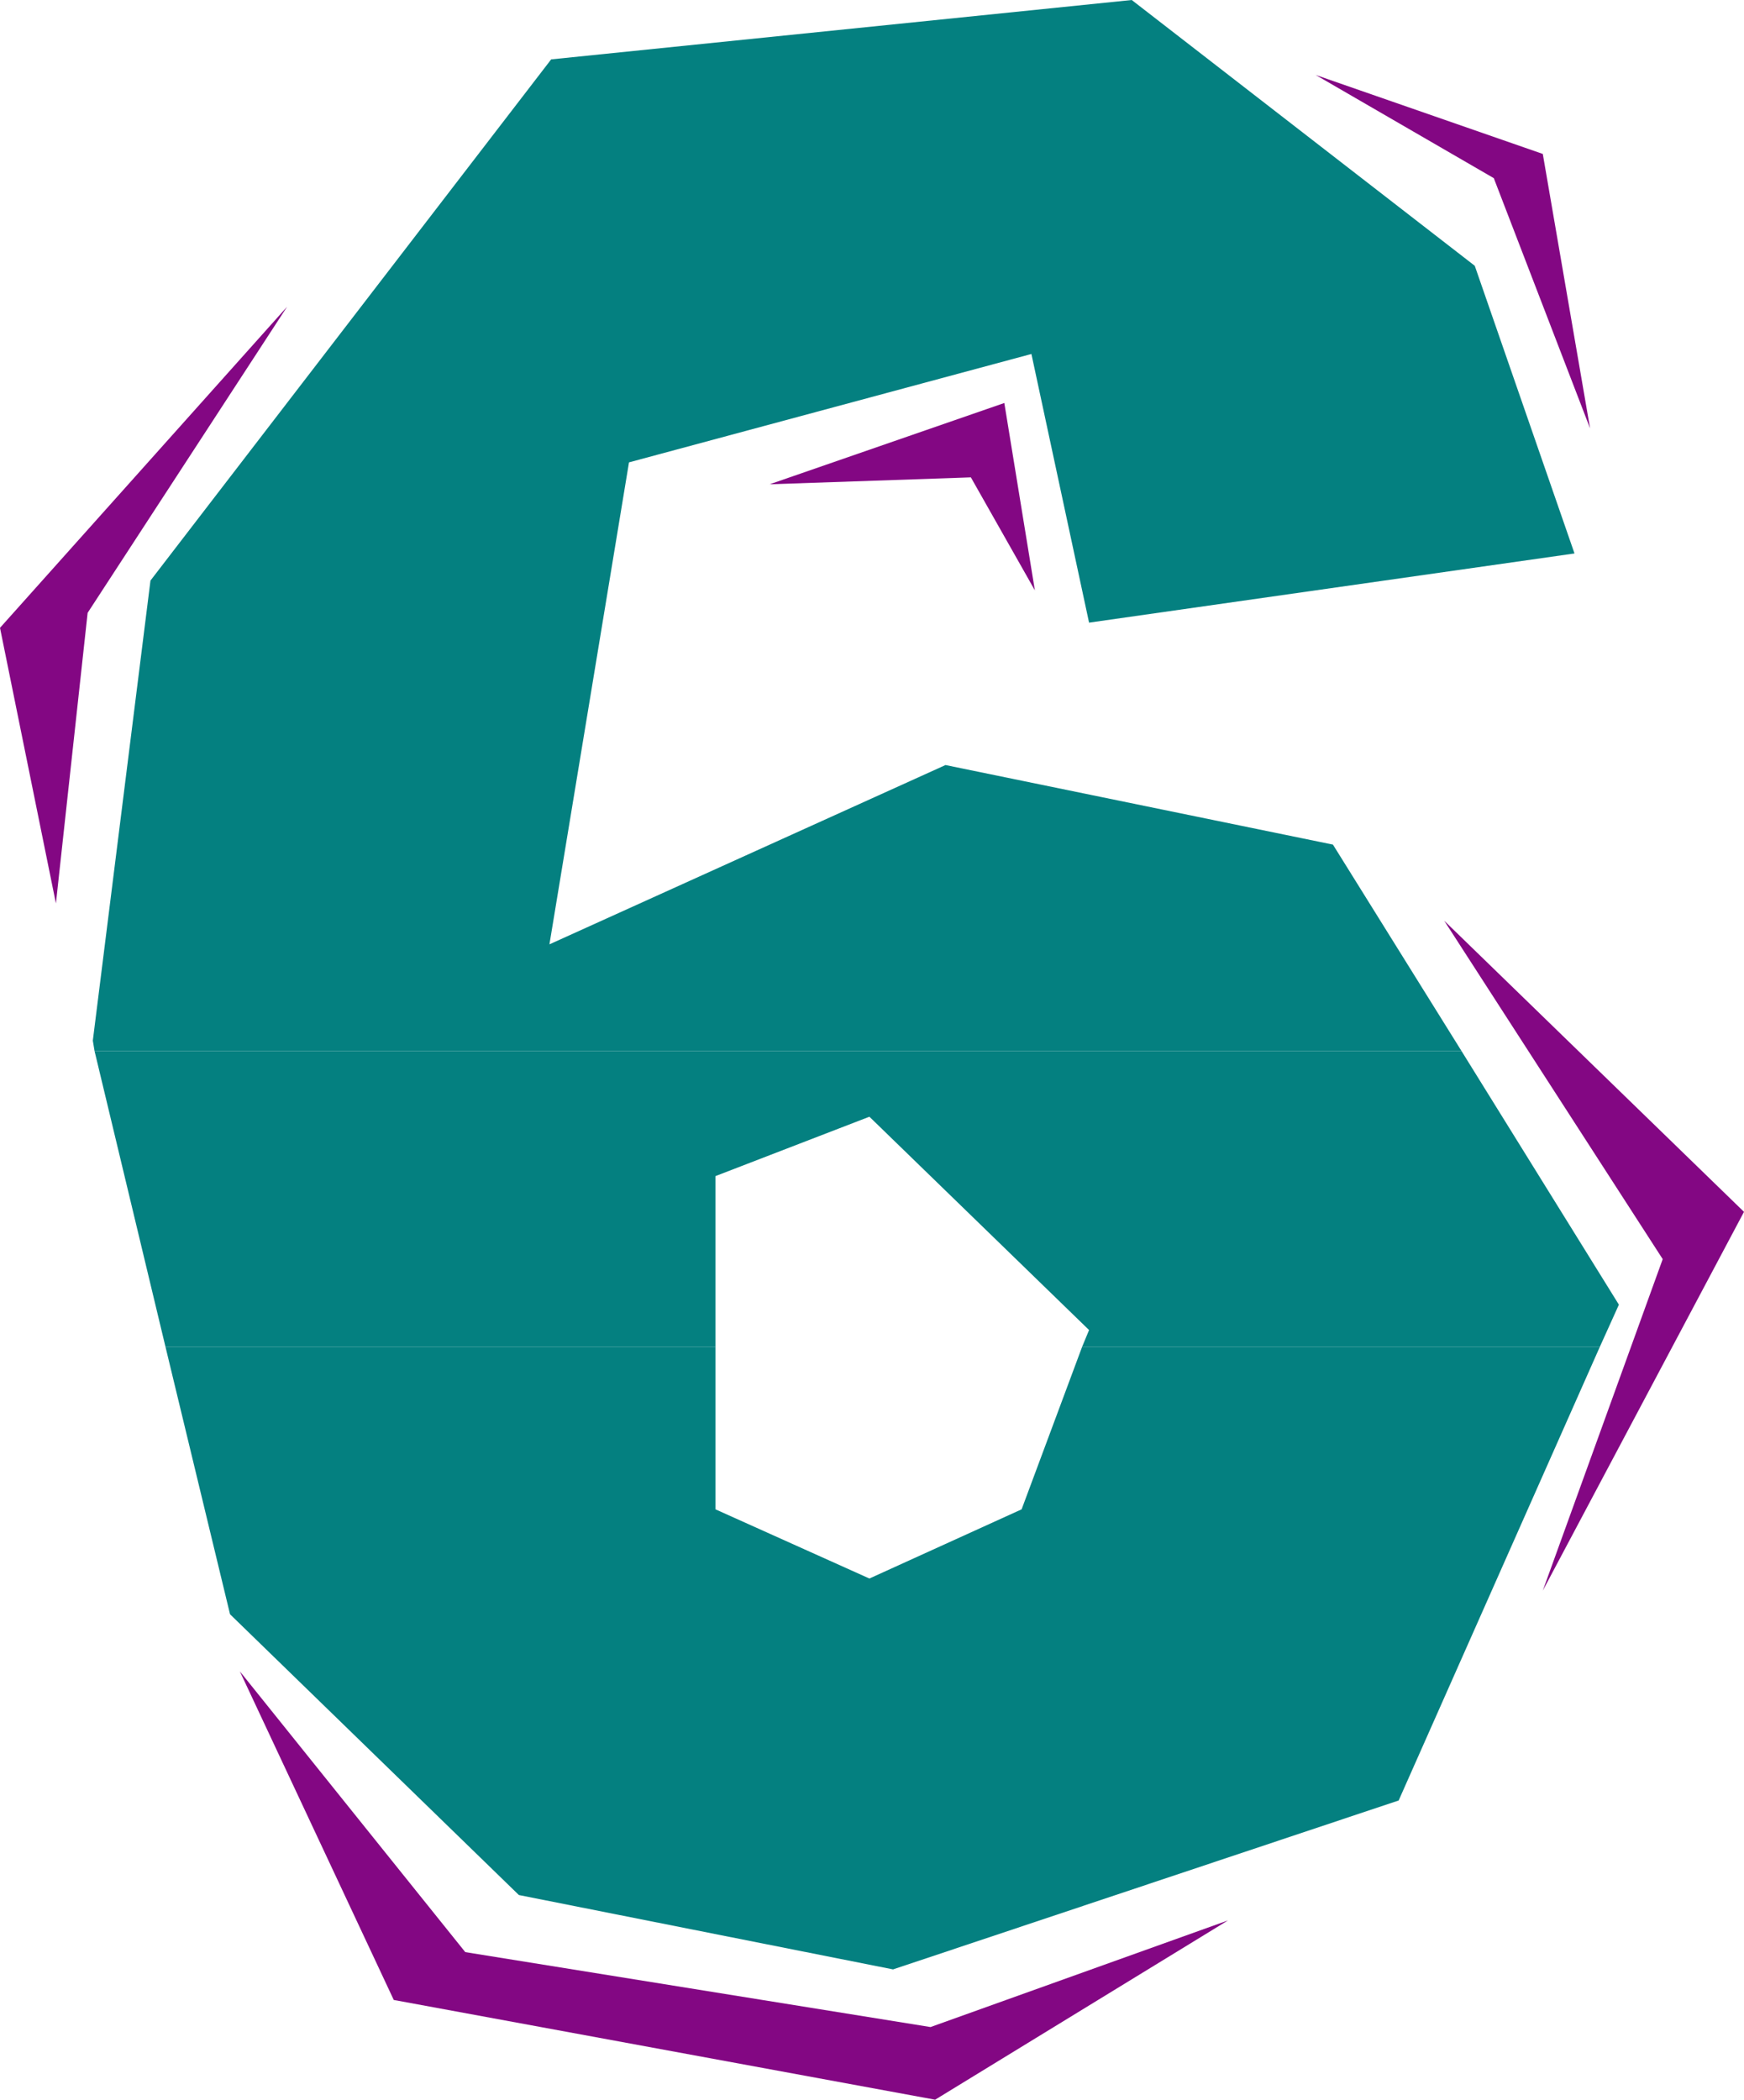
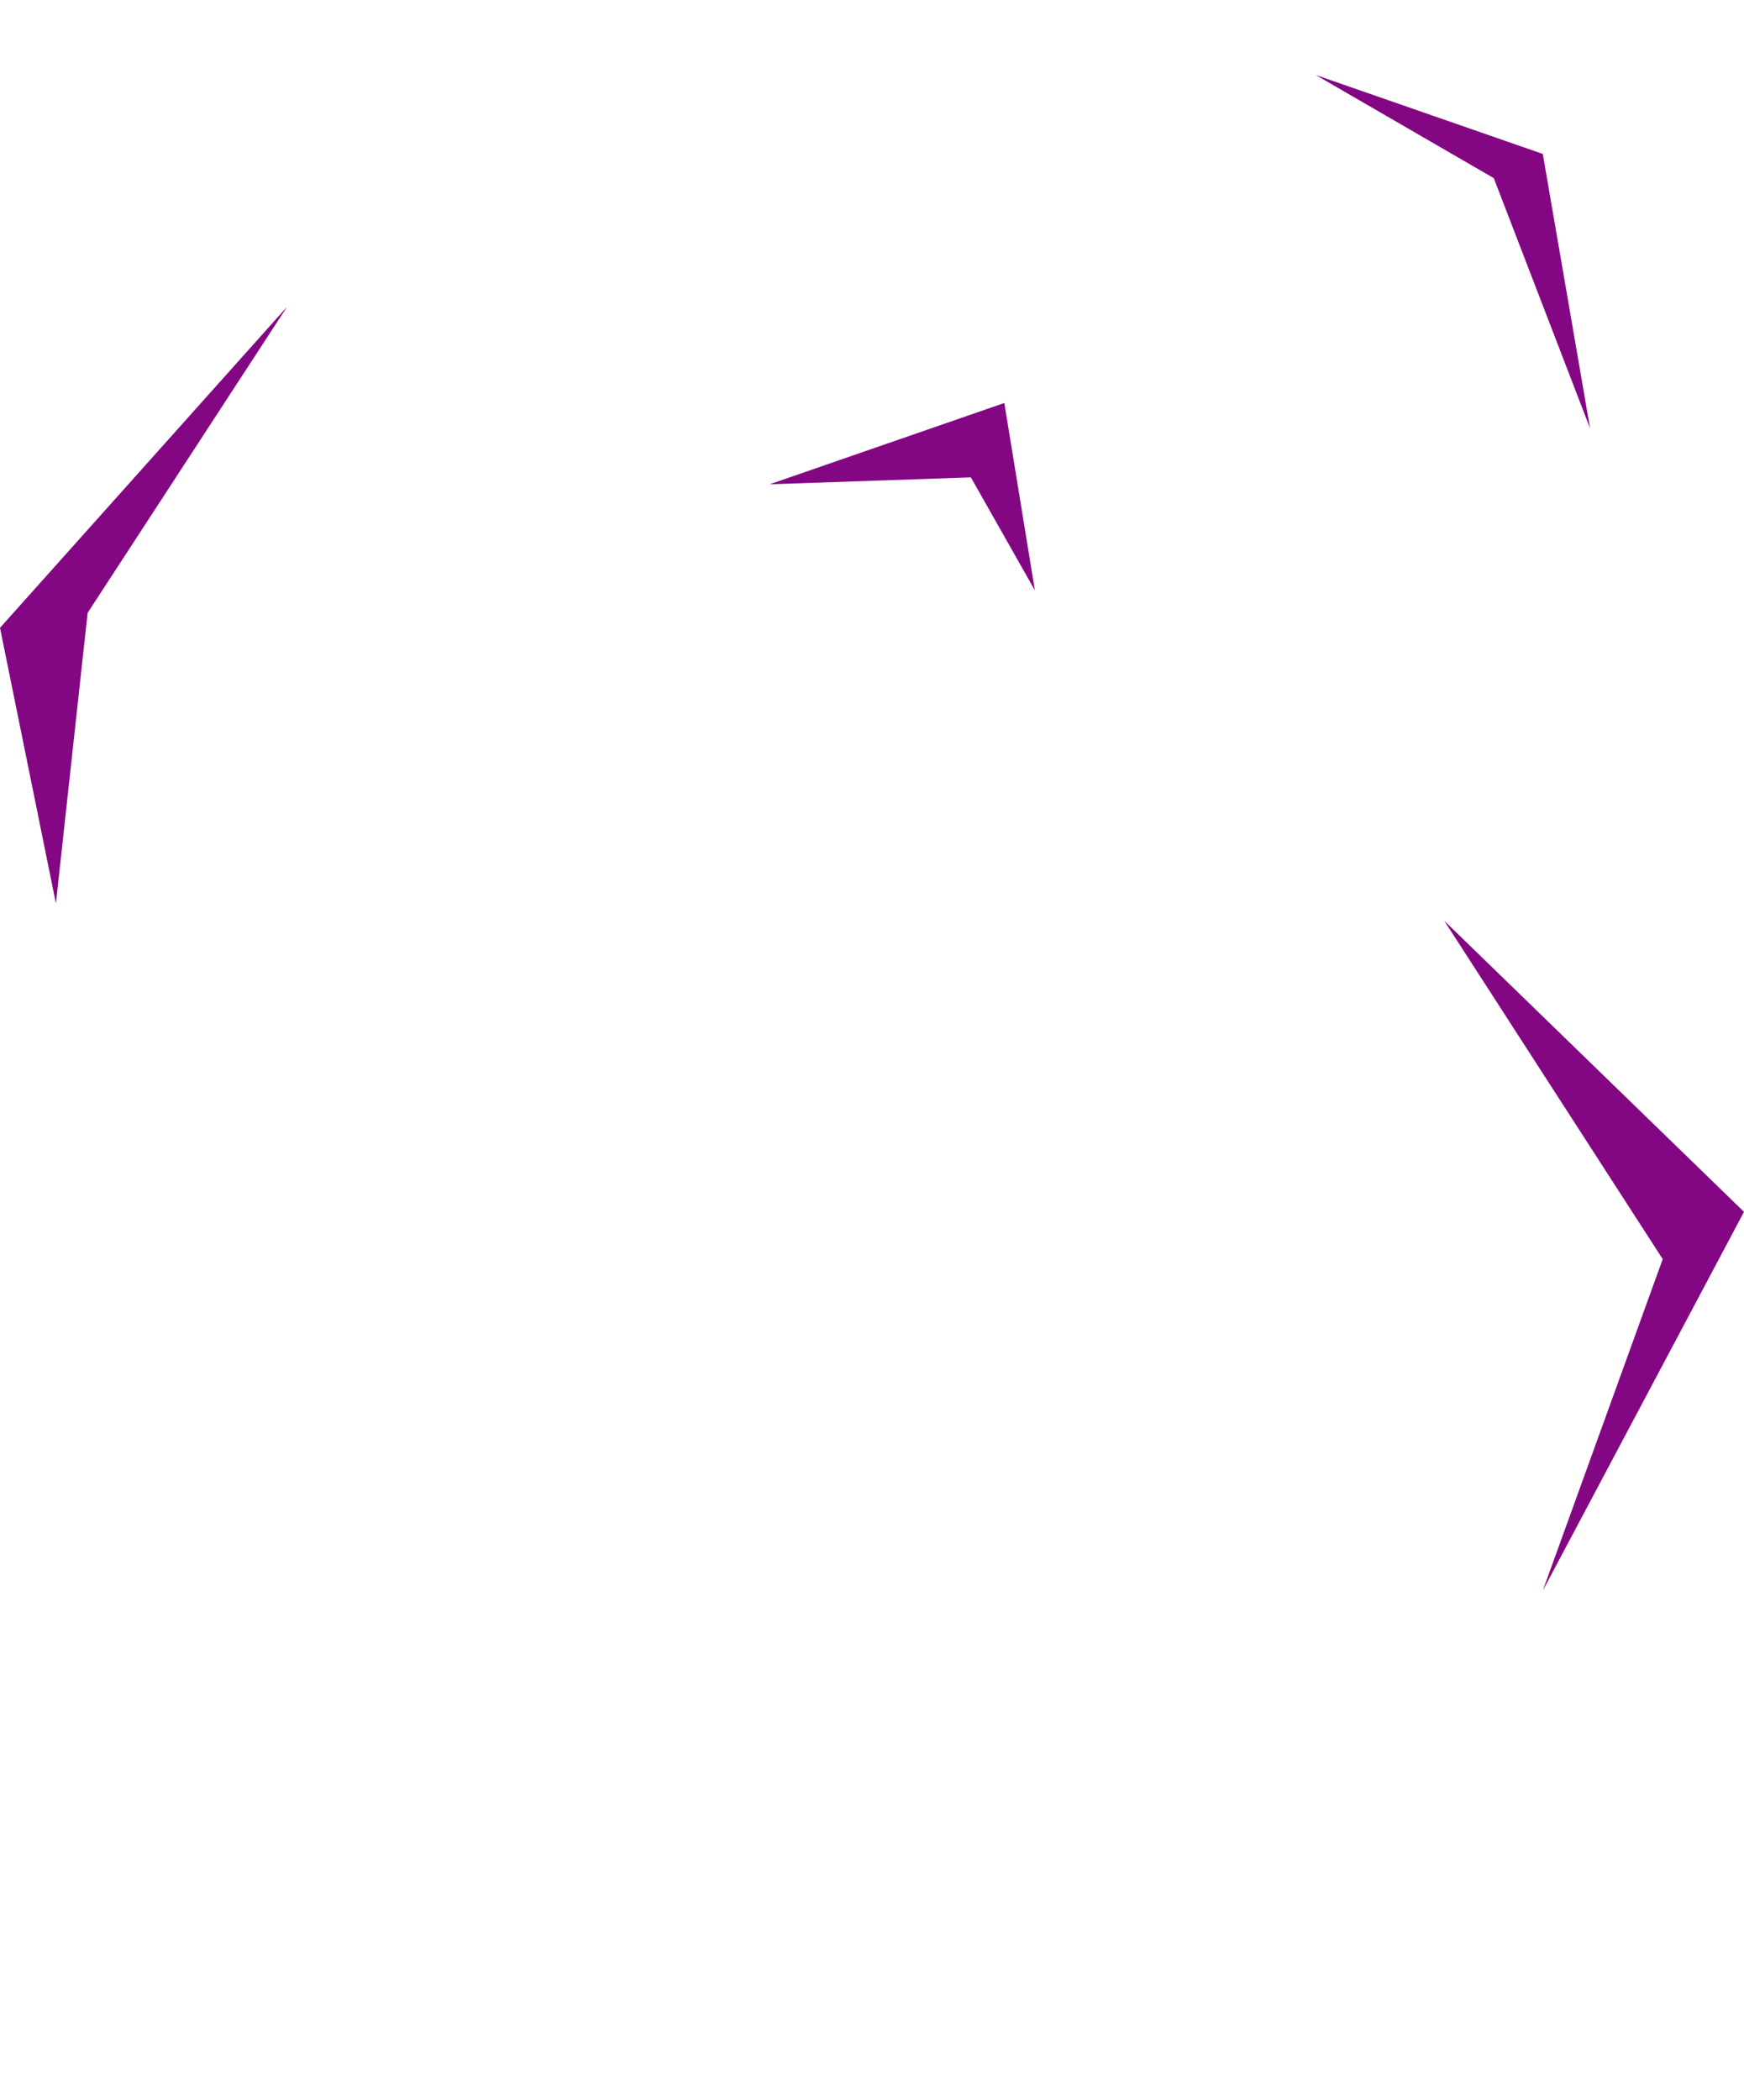
<svg xmlns="http://www.w3.org/2000/svg" xmlns:ns1="http://sodipodi.sourceforge.net/DTD/sodipodi-0.dtd" xmlns:ns2="http://www.inkscape.org/namespaces/inkscape" version="1.0" width="129.347mm" height="155.711mm" id="svg8" ns1:docname="Chiseled 6.wmf">
  <ns1:namedview id="namedview8" pagecolor="#ffffff" bordercolor="#000000" borderopacity="0.25" ns2:showpageshadow="2" ns2:pageopacity="0.0" ns2:pagecheckerboard="0" ns2:deskcolor="#d1d1d1" ns2:document-units="mm" />
  <defs id="defs1">
    <pattern id="WMFhbasepattern" patternUnits="userSpaceOnUse" width="6" height="6" x="0" y="0" />
  </defs>
-   <path style="fill:#048080;fill-opacity:1;fill-rule:evenodd;stroke:none" d="M 26.504,294.581 26.019,291.672 42.18,162.722 154.499,16.644 317.241,0 413.399,74.494 441.358,155.127 305.282,174.518 289.121,99.217 176.317,129.596 l -22.302,135.09 111.026,-50.255 108.602,22.3 36.039,57.85 z" id="path1" />
-   <path style="fill:#048080;fill-opacity:1;fill-rule:evenodd;stroke:none" d="M 46.382,377.477 26.504,294.581 H 409.682 l 44.12,71.1 -5.333,11.796 H 303.343 l 1.939,-4.686 -61.574,-59.789 -43.15,16.644 v 47.831 z" id="path2" />
-   <path style="fill:#048080;fill-opacity:1;fill-rule:evenodd;stroke:none" d="M 46.382,377.477 64.483,452.455 145.449,531.15 250.334,551.995 392.067,504.649 448.469,377.477 H 303.343 l -16.969,45.569 -42.665,19.391 -43.15,-19.391 v -45.569 z" id="path3" />
  <path style="fill:#830783;fill-opacity:1;fill-rule:evenodd;stroke:none" d="m 215.75,135.737 56.402,-1.939 17.939,31.672 -8.565,-52.517 z" id="path4" />
  <path style="fill:#830783;fill-opacity:1;fill-rule:evenodd;stroke:none" d="M 15.676,253.213 24.565,171.771 80.482,85.966 0,175.973 Z" id="path5" />
-   <path style="fill:#830783;fill-opacity:1;fill-rule:evenodd;stroke:none" d="m 67.23,468.453 63.19,78.695 130.42,21.007 83.391,-29.894 -82.098,50.255 -151.752,-27.955 z" id="path6" />
  <path style="fill:#830783;fill-opacity:1;fill-rule:evenodd;stroke:none" d="m 368.795,21.007 49.938,28.925 26.989,70.131 -13.252,-76.917 z" id="path7" />
  <path style="fill:#830783;fill-opacity:1;fill-rule:evenodd;stroke:none" d="m 404.834,258.061 61.25,94.854 -33.615,92.915 56.402,-106.165 z" id="path8" />
</svg>